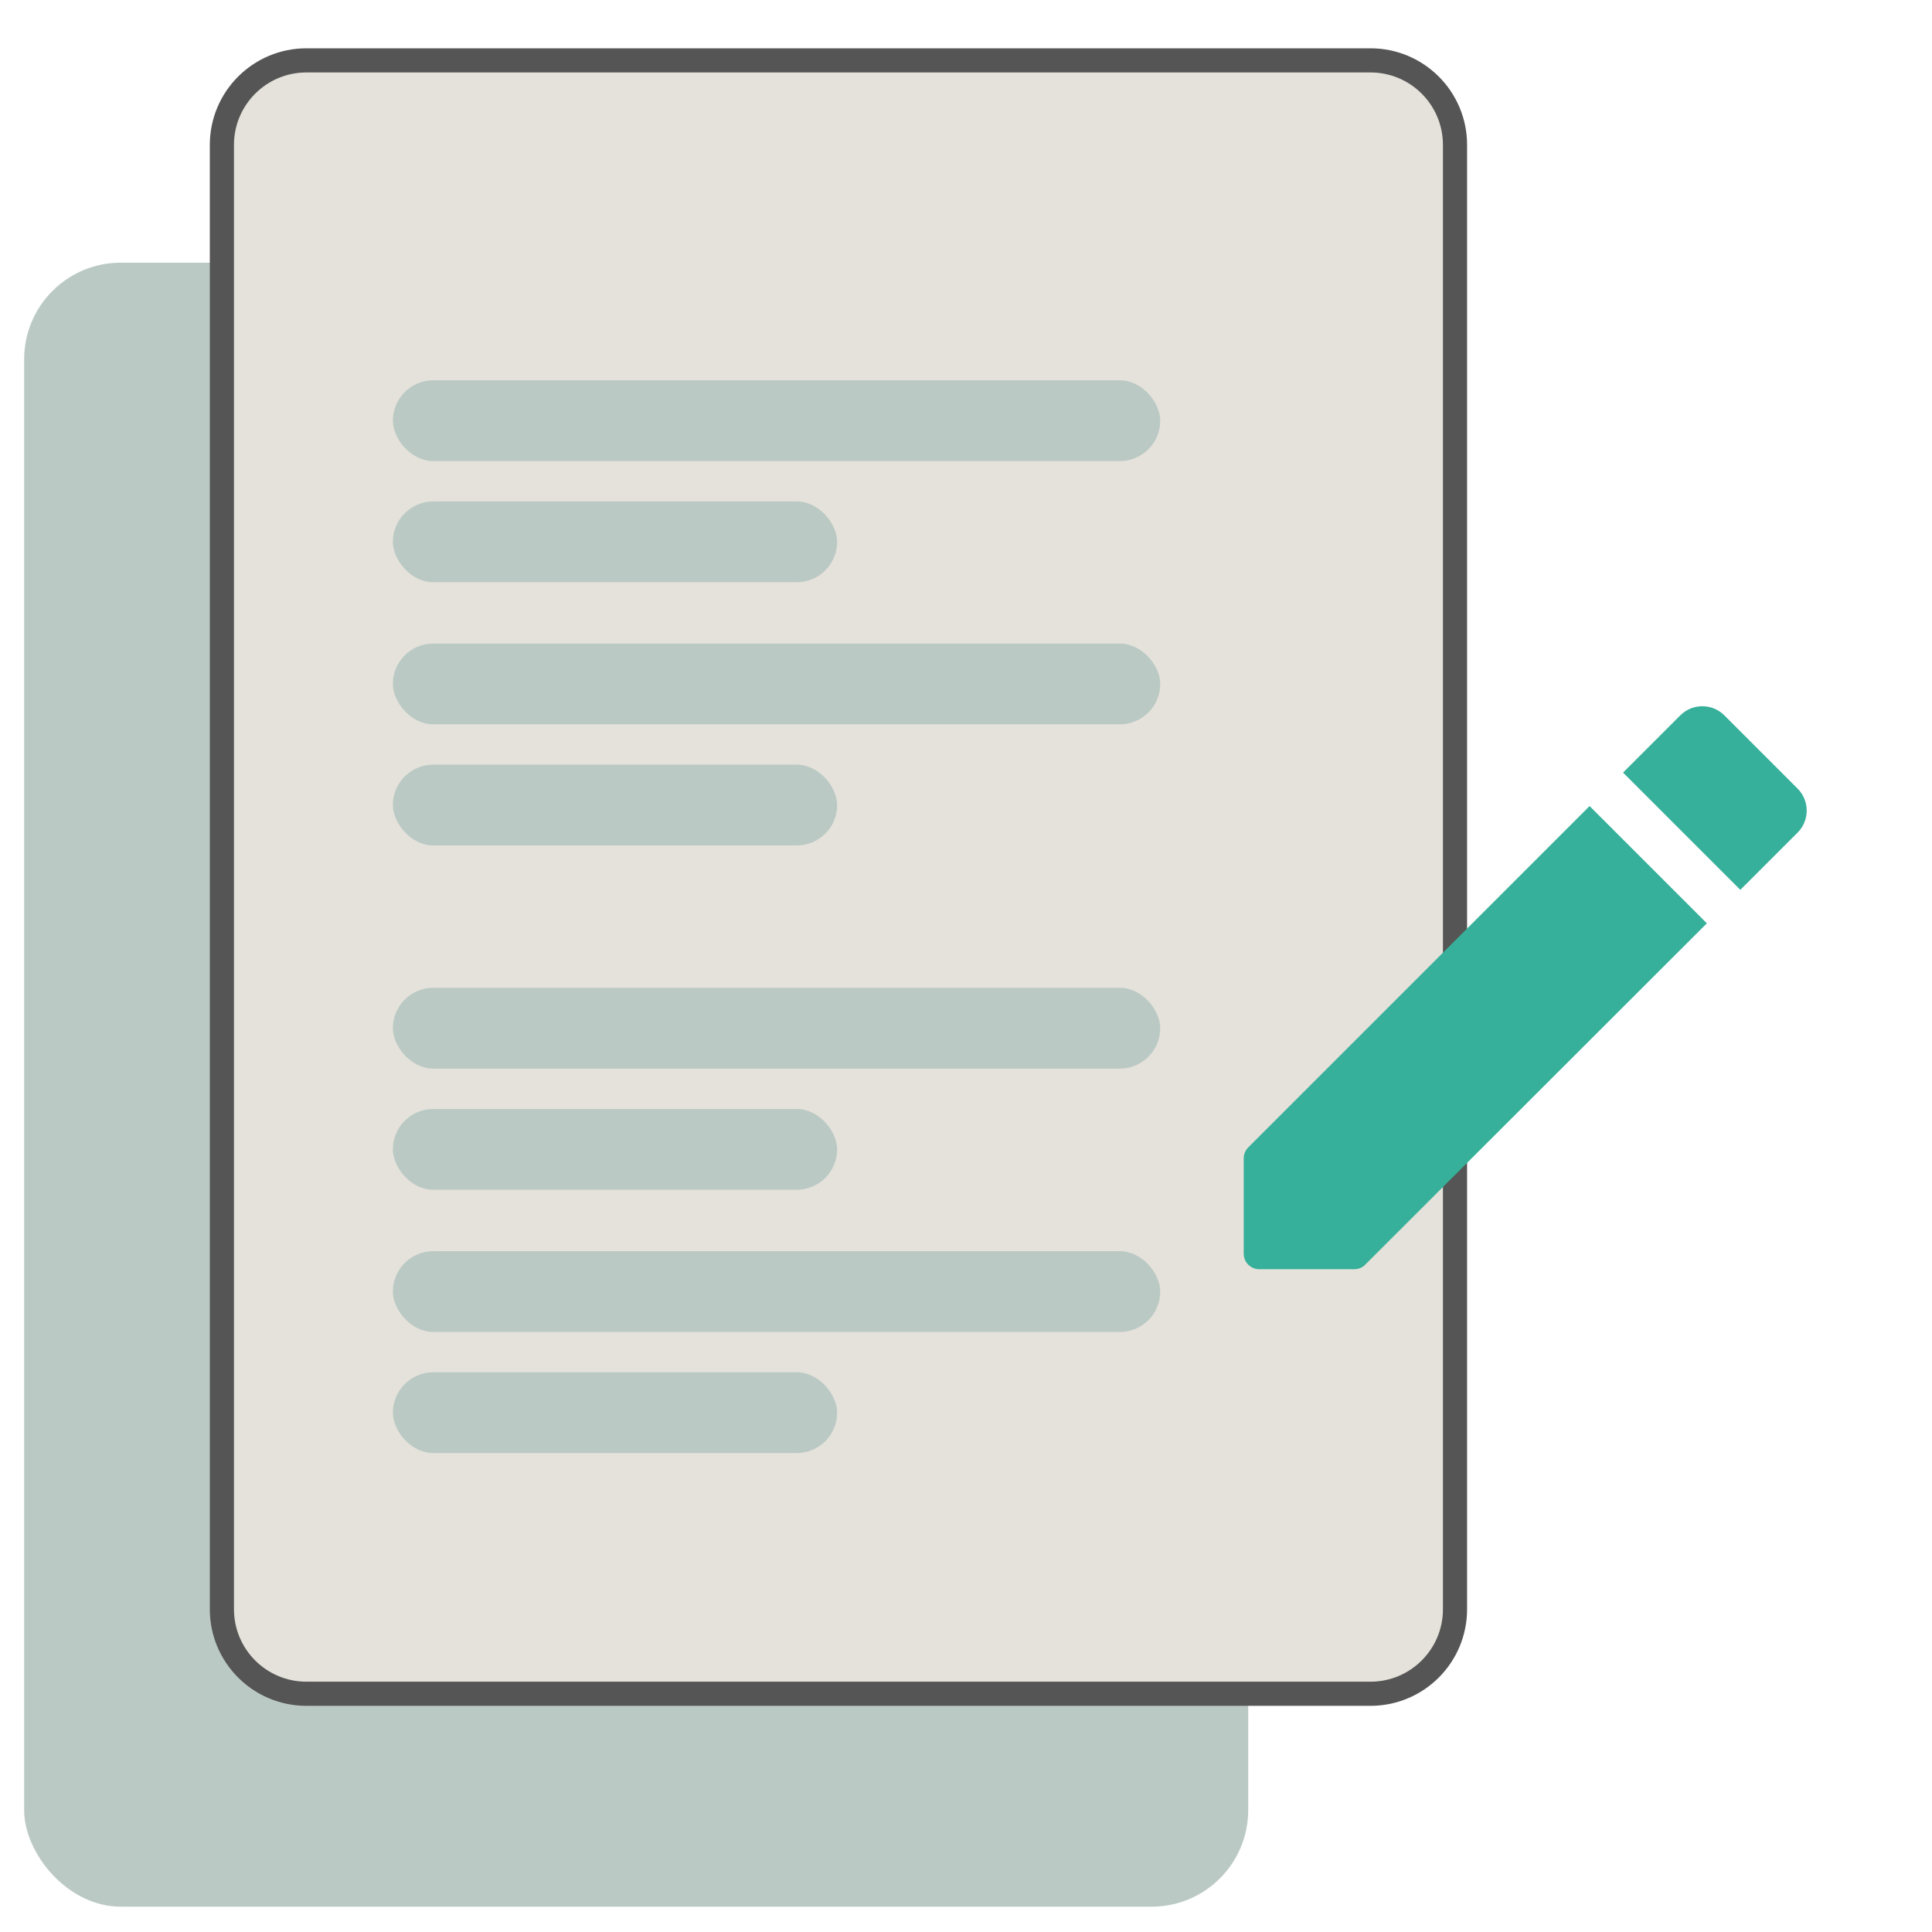
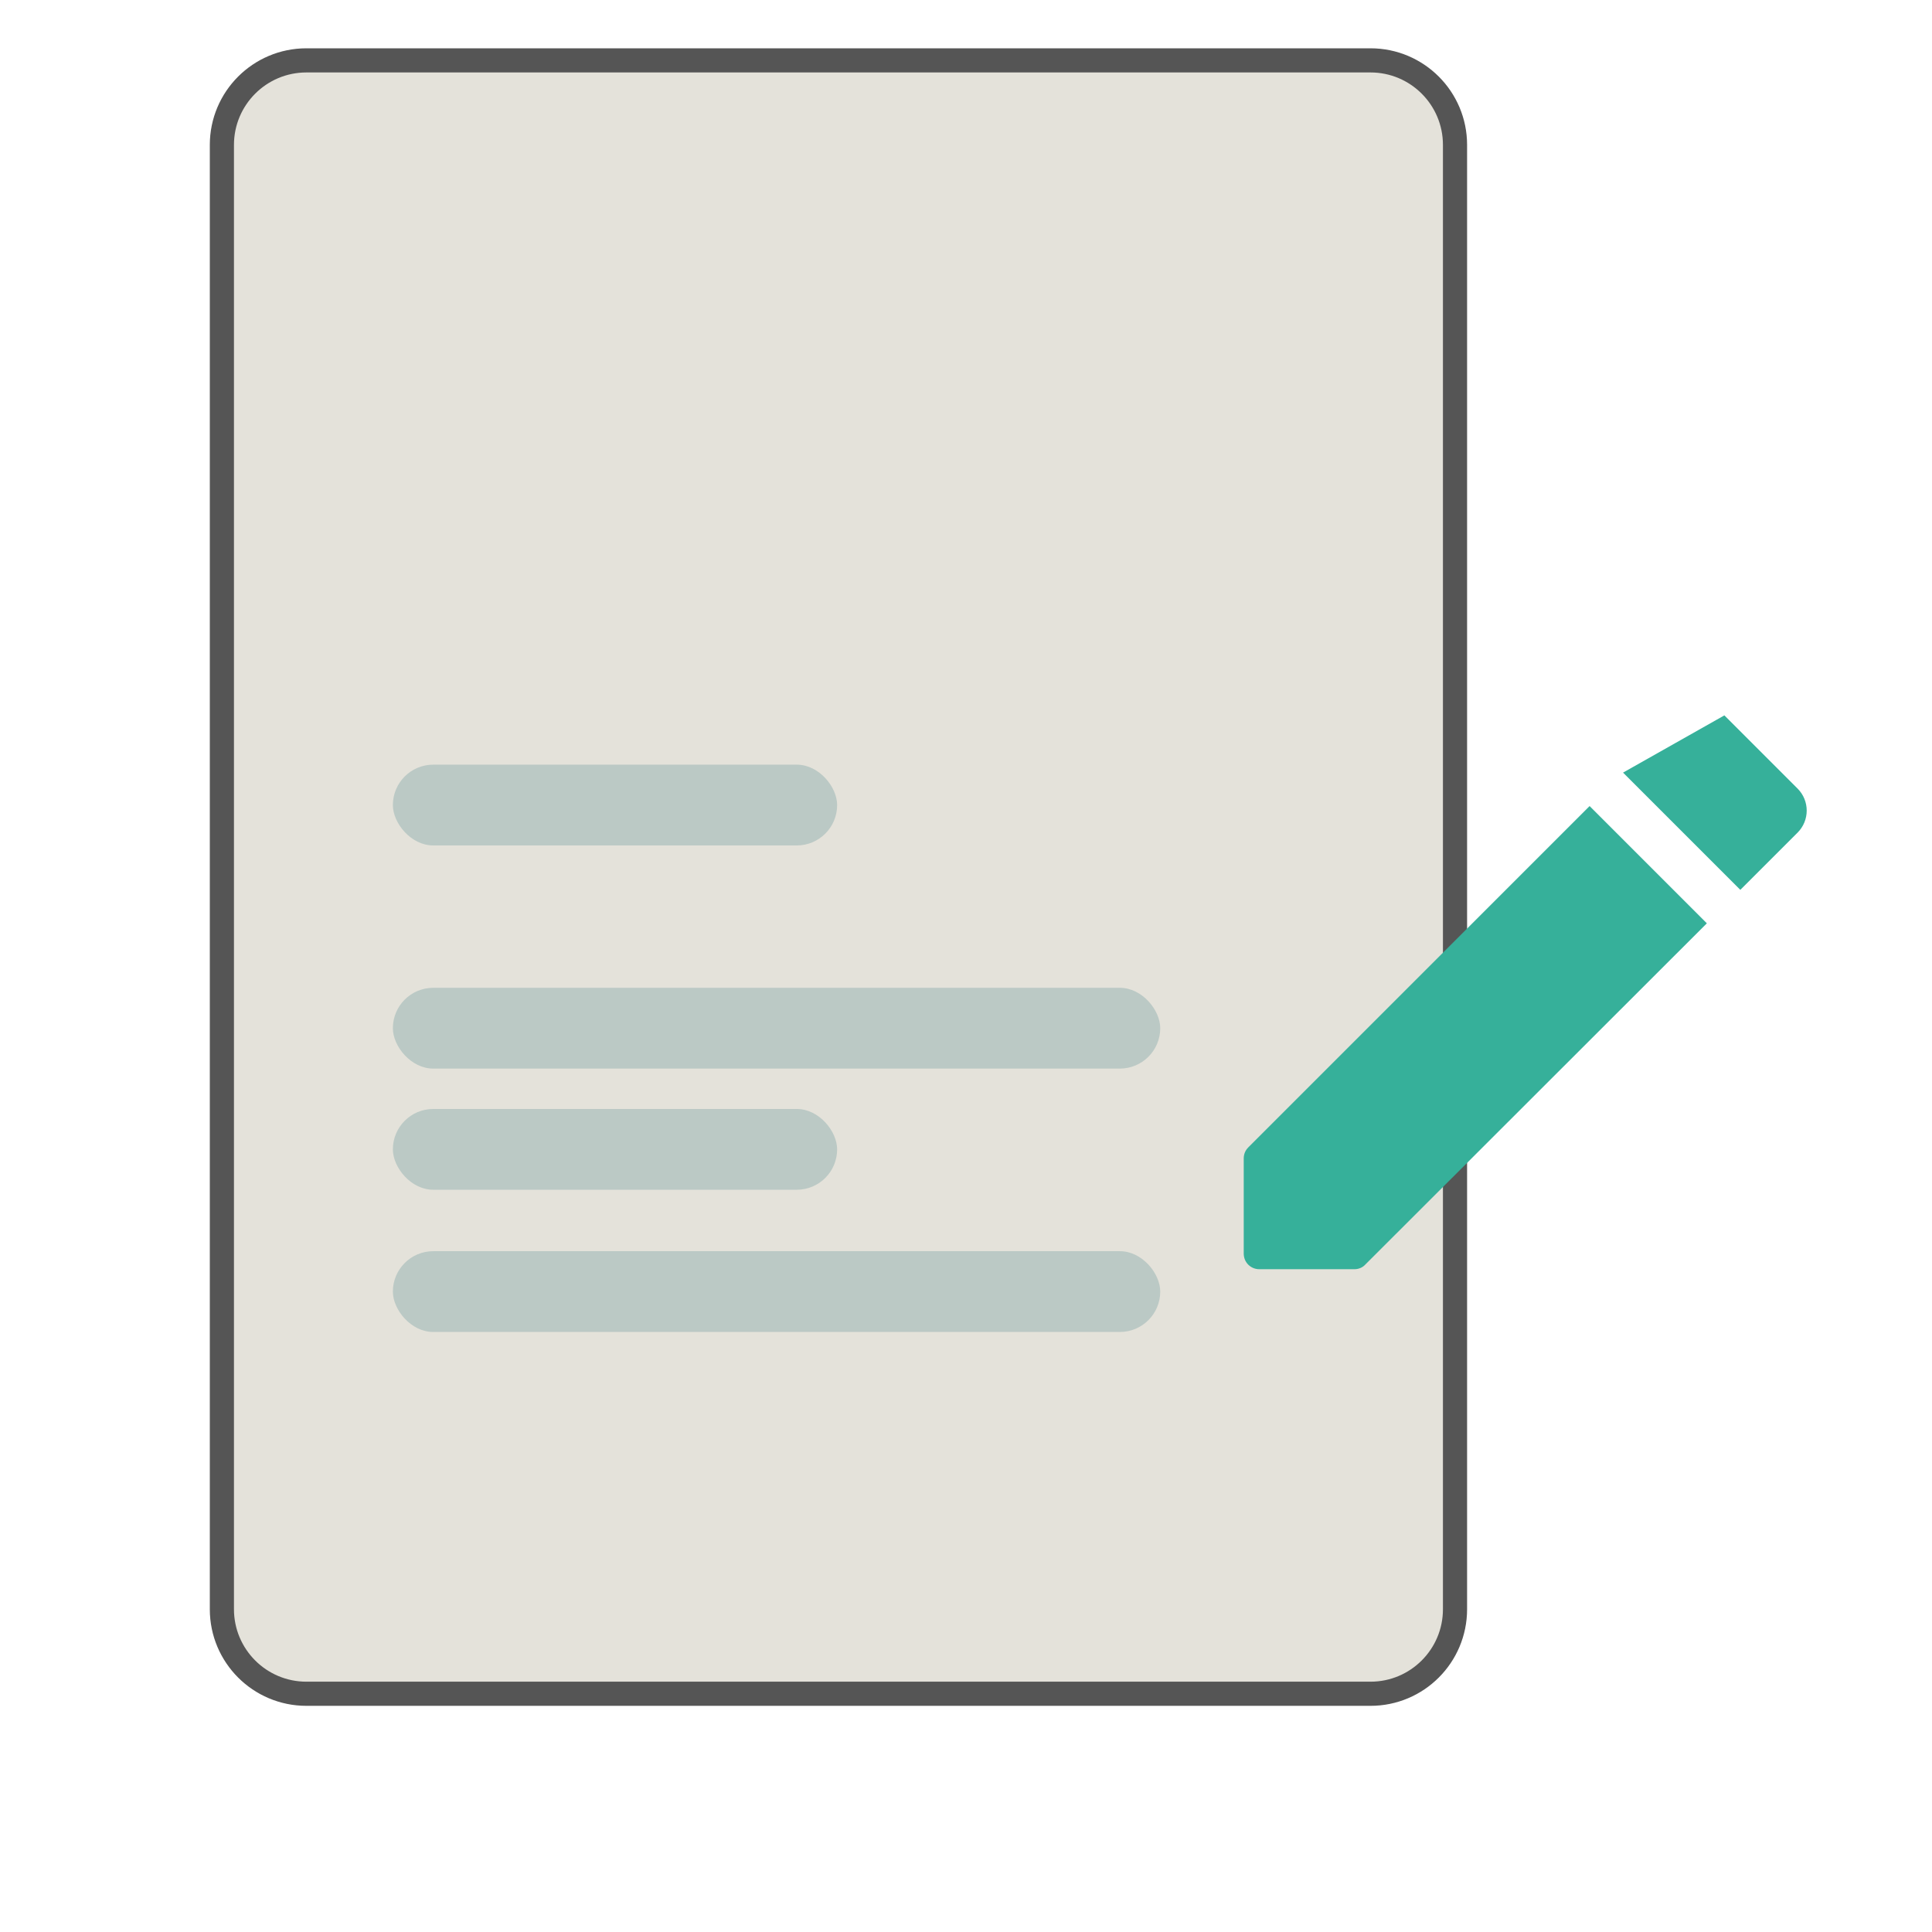
<svg xmlns="http://www.w3.org/2000/svg" width="80" height="80" viewBox="0 0 80 80" fill="none">
-   <rect x="1" y="10.877" width="50.686" height="68.075" rx="4" fill="#BBC9C5" />
  <path d="M9.188 6C9.188 4.067 10.755 2.5 12.688 2.5H56.749C58.682 2.5 60.249 4.067 60.249 6V19.159V66.635C60.249 68.568 58.682 70.135 56.749 70.135H12.688C10.755 70.135 9.188 68.568 9.188 66.635V6Z" fill="#E4E2DA" stroke="#555555" />
  <rect x="16.268" y="40.903" width="31.775" height="3.345" rx="1.672" fill="#BBC9C5" />
  <rect x="16.268" y="45.92" width="18.396" height="3.345" rx="1.672" fill="#BBC9C5" />
-   <rect x="16.268" y="15.747" width="31.775" height="3.345" rx="1.672" fill="#BBC9C5" />
-   <rect x="16.268" y="20.764" width="18.396" height="3.345" rx="1.672" fill="#BBC9C5" />
  <rect x="16.268" y="51.809" width="31.775" height="3.345" rx="1.672" fill="#BBC9C5" />
-   <rect x="16.268" y="56.823" width="18.396" height="3.345" rx="1.672" fill="#BBC9C5" />
-   <rect x="16.268" y="26.648" width="31.775" height="3.345" rx="1.672" fill="#BBC9C5" />
  <rect x="16.268" y="31.663" width="18.396" height="3.345" rx="1.672" fill="#BBC9C5" />
  <g clip-path="url(#clip0_2991_1464)">
-     <path d="M51.5 47.971V51.907C51.5 52.27 51.785 52.555 52.147 52.555H56.084C56.252 52.555 56.421 52.49 56.537 52.36L70.677 38.233L65.822 33.377L51.694 47.505C51.565 47.634 51.5 47.789 51.5 47.971ZM74.433 34.478C74.938 33.973 74.938 33.157 74.433 32.652L71.403 29.622C70.898 29.117 70.082 29.117 69.577 29.622L67.207 31.992L72.063 36.847L74.433 34.478Z" fill="#36B09A" />
+     <path d="M51.5 47.971V51.907C51.5 52.27 51.785 52.555 52.147 52.555H56.084C56.252 52.555 56.421 52.49 56.537 52.36L70.677 38.233L65.822 33.377L51.694 47.505C51.565 47.634 51.5 47.789 51.5 47.971ZM74.433 34.478C74.938 33.973 74.938 33.157 74.433 32.652L71.403 29.622L67.207 31.992L72.063 36.847L74.433 34.478Z" fill="#36B09A" />
  </g>
  <defs>
    <clipPath id="clip0_2991_1464">
      <rect width="31.078" height="31.078" fill="white" transform="translate(47.615 25.361)" />
    </clipPath>
  </defs>
</svg>